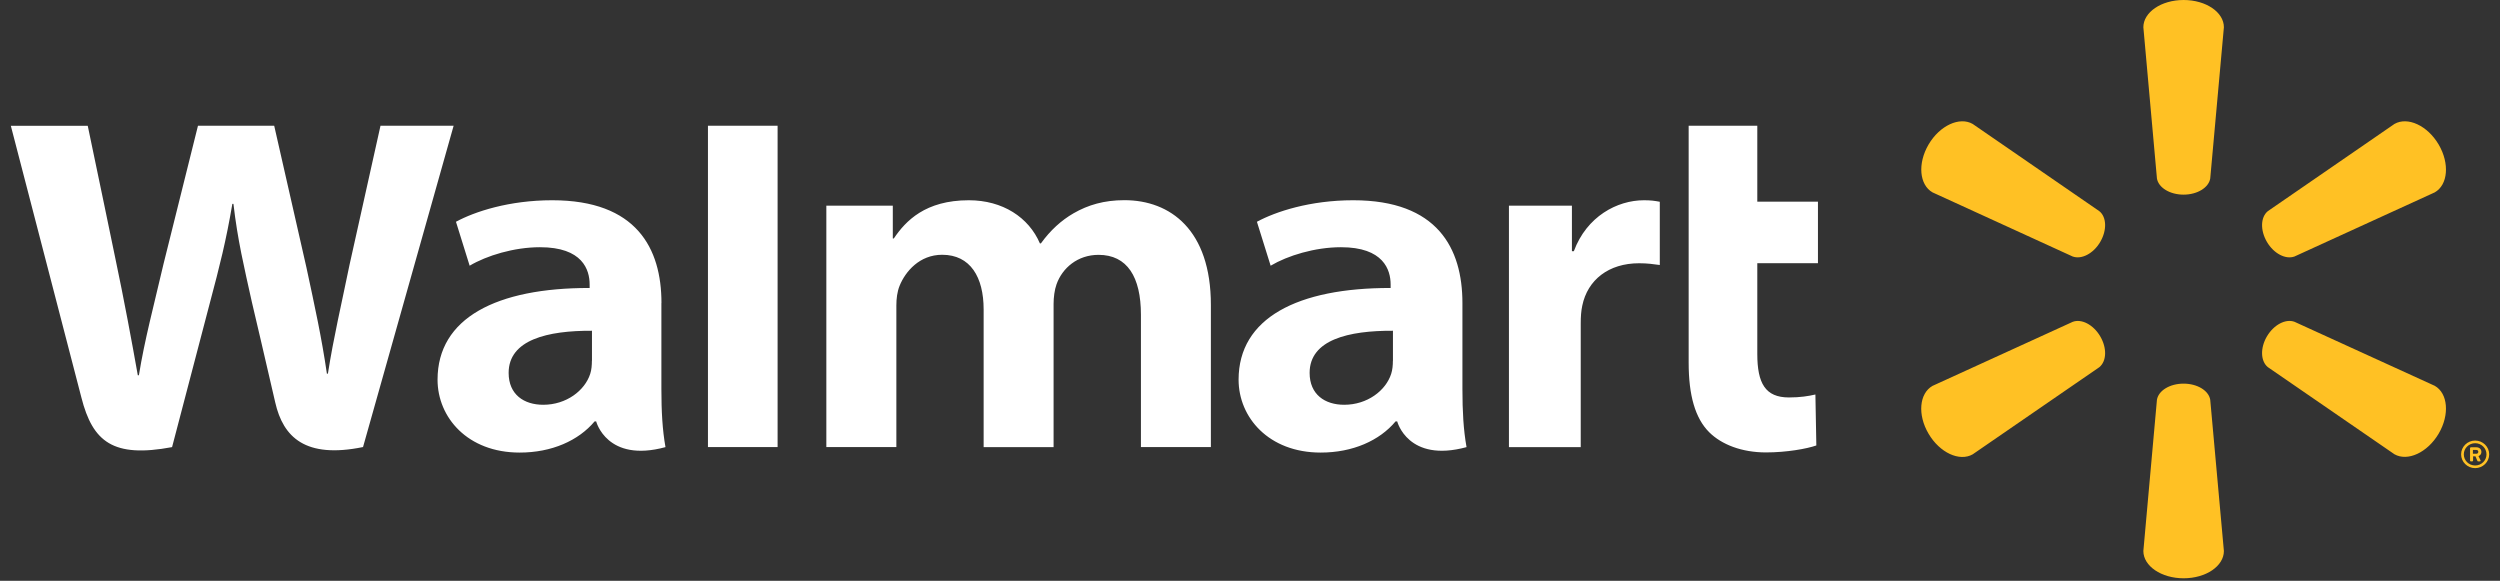
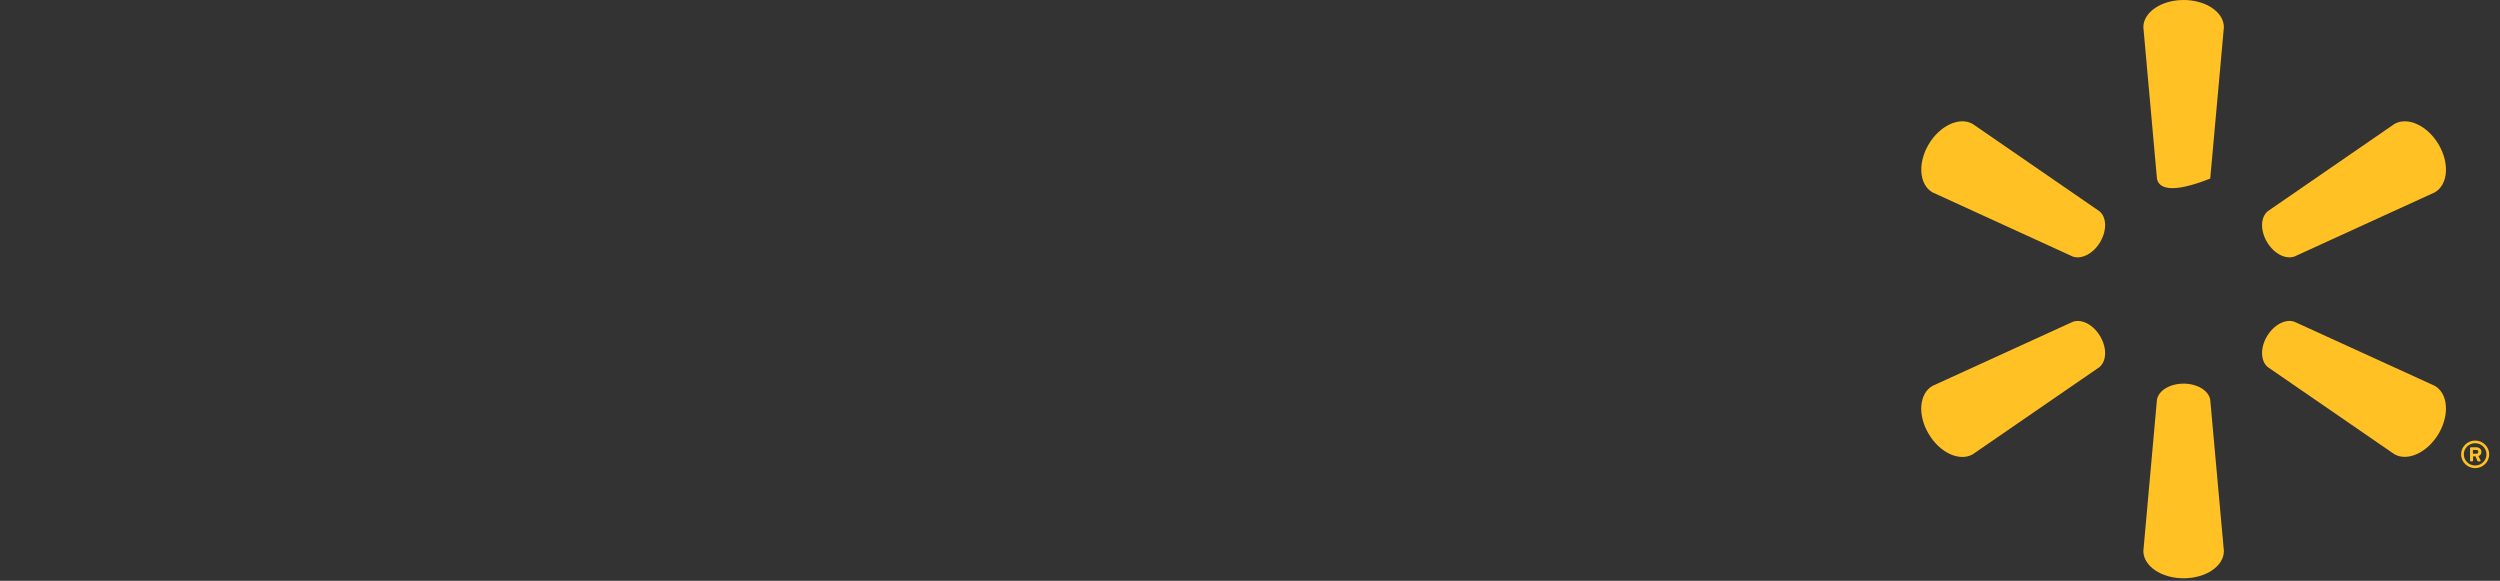
<svg xmlns="http://www.w3.org/2000/svg" width="99" height="23" viewBox="0 0 99 23" fill="none">
  <rect x="0" y="0" width="99" height="23" fill="#333333" stroke="none" />
  <g clip-path="url(#clip0_381_309)">
-     <path d="M35.355 8.145V9.443H35.395C35.864 8.748 36.642 7.93 38.367 7.93C39.709 7.93 40.739 8.61 41.18 9.638H41.22C41.596 9.118 42.029 8.725 42.513 8.446C43.086 8.116 43.723 7.927 44.526 7.927C46.343 7.927 47.951 9.104 47.951 12.073V17.703H45.181V12.466C45.181 10.962 44.636 10.092 43.502 10.092C42.672 10.092 42.068 10.614 41.839 11.257C41.759 11.479 41.722 11.78 41.722 12.033V17.706H38.952V12.254C38.952 10.976 38.428 10.089 37.31 10.089C36.415 10.089 35.855 10.749 35.625 11.315C35.527 11.556 35.496 11.835 35.496 12.096V17.703H32.723V8.145H35.355ZM62.248 8.145V9.948H62.324C62.833 8.57 64.04 7.93 65.1 7.93C65.367 7.93 65.514 7.95 65.728 7.99V10.494C65.474 10.459 65.238 10.425 64.907 10.425C63.706 10.425 62.87 11.079 62.658 12.104C62.612 12.317 62.597 12.547 62.597 12.811V17.706H59.754V8.145H62.248ZM69.589 4.978V7.987H71.991V10.422H69.589V14.014C69.589 15.177 69.905 15.739 70.842 15.739C71.283 15.739 71.608 15.688 71.89 15.622L71.927 17.64C71.55 17.772 70.747 17.916 69.932 17.916C68.973 17.916 68.174 17.603 67.686 17.118C67.129 16.563 66.871 15.656 66.871 14.364V4.978H69.589ZM30.793 17.703H28.035V4.978H30.793V17.703ZM23.439 14.289C23.439 14.465 23.424 14.648 23.372 14.806C23.157 15.47 22.425 16.029 21.512 16.029C20.749 16.029 20.142 15.624 20.142 14.766C20.142 13.454 21.687 13.089 23.442 13.098V14.289H23.439ZM26.194 12.001C26.194 9.833 25.207 7.93 21.87 7.93C20.158 7.93 18.797 8.38 18.056 8.782L18.598 10.522C19.275 10.12 20.357 9.79 21.38 9.79C23.075 9.787 23.35 10.689 23.35 11.266V11.404C19.658 11.398 17.327 12.595 17.327 15.036C17.327 16.526 18.512 17.922 20.578 17.922C21.849 17.922 22.909 17.448 23.547 16.687H23.608C23.608 16.687 24.031 18.338 26.353 17.706C26.231 17.017 26.191 16.285 26.191 15.403V12.001H26.194ZM3.474 4.978C3.759 6.325 4.568 10.235 4.568 10.235C4.908 11.843 5.221 13.528 5.457 14.861H5.5C5.729 13.445 6.091 12.104 6.477 10.445L7.84 4.978H10.858L12.133 10.585C12.467 12.145 12.734 13.348 12.945 14.798H12.985C13.215 13.333 13.515 12.081 13.843 10.479L15.068 4.978H17.964L14.376 17.703C12.09 18.171 11.214 17.31 10.901 15.943C10.589 14.574 9.976 11.97 9.976 11.97C9.661 10.543 9.415 9.538 9.244 8.073H9.201C8.956 9.523 8.698 10.54 8.318 11.967L6.814 17.706C4.479 18.143 3.67 17.497 3.223 15.742C2.837 14.241 0.429 4.981 0.429 4.981H3.474V4.978ZM55.158 14.289C55.158 14.465 55.142 14.648 55.09 14.806C54.876 15.47 54.144 16.029 53.23 16.029C52.468 16.029 51.861 15.624 51.861 14.766C51.861 13.454 53.405 13.089 55.161 13.098V14.289H55.158ZM57.912 12.001C57.912 9.833 56.926 7.93 53.589 7.93C51.876 7.93 50.516 8.38 49.774 8.782L50.317 10.522C50.994 10.12 52.075 9.79 53.099 9.79C54.79 9.787 55.069 10.689 55.069 11.266V11.404C51.38 11.398 49.048 12.595 49.048 15.036C49.048 16.526 50.237 17.922 52.299 17.922C53.568 17.922 54.631 17.448 55.265 16.687H55.329C55.329 16.687 55.752 18.338 58.075 17.706C57.952 17.017 57.912 16.285 57.912 15.403V12.001Z" fill="white" />
-     <path d="M83.17 13.321C83.442 13.786 83.423 14.304 83.133 14.541L78.118 17.992C77.596 18.289 76.814 17.929 76.371 17.176C75.925 16.421 76.005 15.578 76.527 15.281L82.079 12.745C82.428 12.613 82.898 12.856 83.17 13.321ZM89.77 13.321C90.045 12.856 90.512 12.616 90.86 12.742L96.416 15.278C96.938 15.575 97.014 16.418 96.571 17.173C96.126 17.926 95.341 18.283 94.821 17.989L89.806 14.538C89.519 14.304 89.498 13.783 89.77 13.321ZM86.468 15.192C87.015 15.192 87.464 15.467 87.525 15.83L88.066 21.82C88.066 22.414 87.36 22.9 86.471 22.9C85.586 22.9 84.877 22.414 84.877 21.82L85.415 15.83C85.476 15.467 85.925 15.192 86.468 15.192ZM89.806 8.362L94.821 4.908C95.341 4.611 96.126 4.968 96.571 5.723C97.014 6.479 96.938 7.321 96.416 7.618L90.86 10.158C90.512 10.284 90.042 10.044 89.77 9.579C89.498 9.114 89.519 8.596 89.806 8.362ZM82.079 10.158L76.527 7.618C76.008 7.321 75.928 6.479 76.371 5.723C76.814 4.968 77.599 4.611 78.118 4.908L83.133 8.362C83.423 8.593 83.442 9.114 83.17 9.579C82.898 10.044 82.428 10.284 82.079 10.158ZM85.415 7.07L84.877 1.079C84.877 0.486 85.583 -0 86.471 -0C87.36 -0 88.066 0.486 88.066 1.079L87.525 7.07C87.464 7.429 87.015 7.708 86.468 7.708C85.925 7.708 85.476 7.429 85.415 7.07ZM97.927 17.968V17.818H98.065C98.111 17.818 98.141 17.848 98.141 17.893C98.141 17.935 98.111 17.968 98.065 17.968H97.927ZM97.814 18.241C97.814 18.256 97.827 18.271 97.845 18.271H97.903C97.918 18.271 97.934 18.256 97.934 18.241V18.07H98.028L98.105 18.25C98.111 18.262 98.12 18.271 98.132 18.271H98.202C98.224 18.271 98.239 18.25 98.23 18.229C98.202 18.175 98.175 18.118 98.147 18.061C98.193 18.046 98.263 18.001 98.263 17.893C98.263 17.779 98.169 17.713 98.074 17.713H97.845C97.83 17.713 97.814 17.728 97.814 17.743V18.241ZM97.567 17.992C97.567 17.749 97.769 17.551 98.016 17.551C98.263 17.551 98.465 17.746 98.465 17.992C98.465 18.235 98.266 18.433 98.016 18.433C97.766 18.433 97.567 18.235 97.567 17.992ZM97.46 17.992C97.46 18.292 97.708 18.538 98.016 18.538C98.322 18.538 98.572 18.292 98.572 17.992C98.572 17.692 98.322 17.446 98.016 17.446C97.708 17.446 97.46 17.692 97.46 17.992Z" fill="#FFC124" />
+     <path d="M83.17 13.321C83.442 13.786 83.423 14.304 83.133 14.541L78.118 17.992C77.596 18.289 76.814 17.929 76.371 17.176C75.925 16.421 76.005 15.578 76.527 15.281L82.079 12.745C82.428 12.613 82.898 12.856 83.17 13.321ZM89.77 13.321C90.045 12.856 90.512 12.616 90.86 12.742L96.416 15.278C96.938 15.575 97.014 16.418 96.571 17.173C96.126 17.926 95.341 18.283 94.821 17.989L89.806 14.538C89.519 14.304 89.498 13.783 89.77 13.321ZM86.468 15.192C87.015 15.192 87.464 15.467 87.525 15.83L88.066 21.82C88.066 22.414 87.36 22.9 86.471 22.9C85.586 22.9 84.877 22.414 84.877 21.82L85.415 15.83C85.476 15.467 85.925 15.192 86.468 15.192ZM89.806 8.362L94.821 4.908C95.341 4.611 96.126 4.968 96.571 5.723C97.014 6.479 96.938 7.321 96.416 7.618L90.86 10.158C90.512 10.284 90.042 10.044 89.77 9.579C89.498 9.114 89.519 8.596 89.806 8.362ZM82.079 10.158L76.527 7.618C76.008 7.321 75.928 6.479 76.371 5.723C76.814 4.968 77.599 4.611 78.118 4.908L83.133 8.362C83.423 8.593 83.442 9.114 83.17 9.579C82.898 10.044 82.428 10.284 82.079 10.158ZM85.415 7.07L84.877 1.079C84.877 0.486 85.583 -0 86.471 -0C87.36 -0 88.066 0.486 88.066 1.079L87.525 7.07C85.925 7.708 85.476 7.429 85.415 7.07ZM97.927 17.968V17.818H98.065C98.111 17.818 98.141 17.848 98.141 17.893C98.141 17.935 98.111 17.968 98.065 17.968H97.927ZM97.814 18.241C97.814 18.256 97.827 18.271 97.845 18.271H97.903C97.918 18.271 97.934 18.256 97.934 18.241V18.07H98.028L98.105 18.25C98.111 18.262 98.12 18.271 98.132 18.271H98.202C98.224 18.271 98.239 18.25 98.23 18.229C98.202 18.175 98.175 18.118 98.147 18.061C98.193 18.046 98.263 18.001 98.263 17.893C98.263 17.779 98.169 17.713 98.074 17.713H97.845C97.83 17.713 97.814 17.728 97.814 17.743V18.241ZM97.567 17.992C97.567 17.749 97.769 17.551 98.016 17.551C98.263 17.551 98.465 17.746 98.465 17.992C98.465 18.235 98.266 18.433 98.016 18.433C97.766 18.433 97.567 18.235 97.567 17.992ZM97.46 17.992C97.46 18.292 97.708 18.538 98.016 18.538C98.322 18.538 98.572 18.292 98.572 17.992C98.572 17.692 98.322 17.446 98.016 17.446C97.708 17.446 97.46 17.692 97.46 17.992Z" fill="#FFC124" />
  </g>
  <defs>
    <clipPath id="clip0_381_309">
      <rect width="98.143" height="22.9" fill="white" transform="translate(0.429)" />
    </clipPath>
  </defs>
</svg>